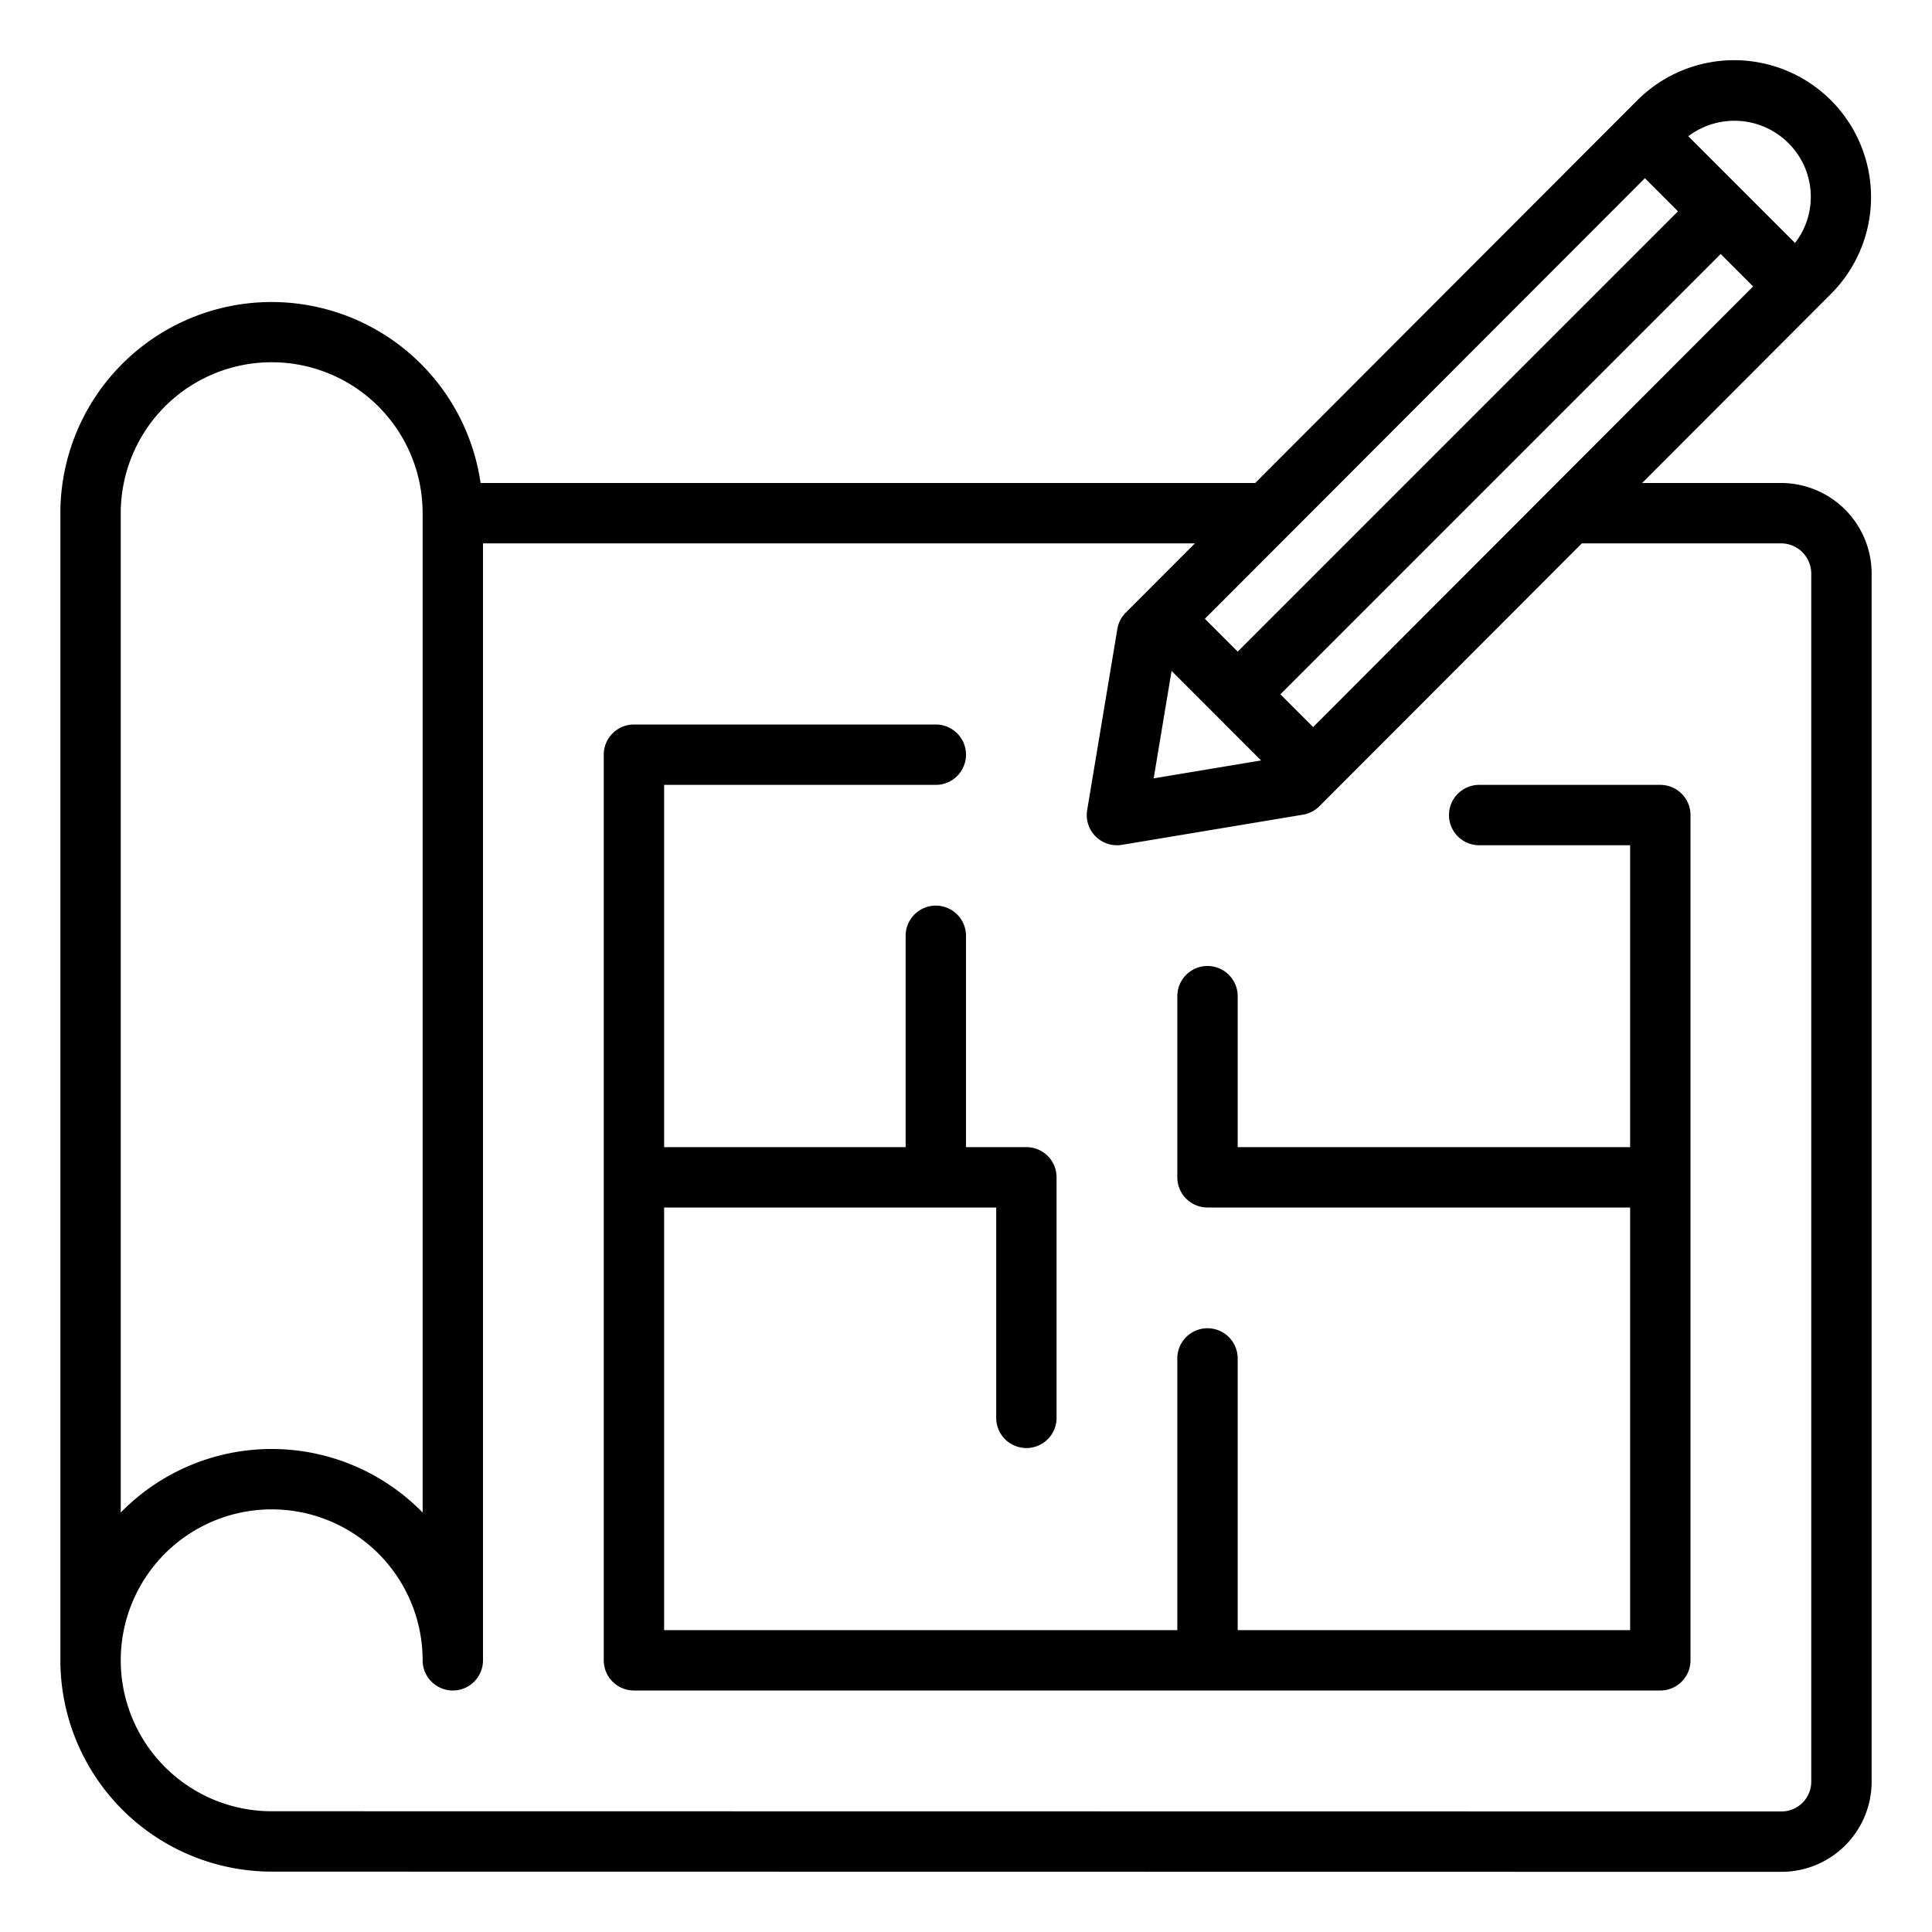
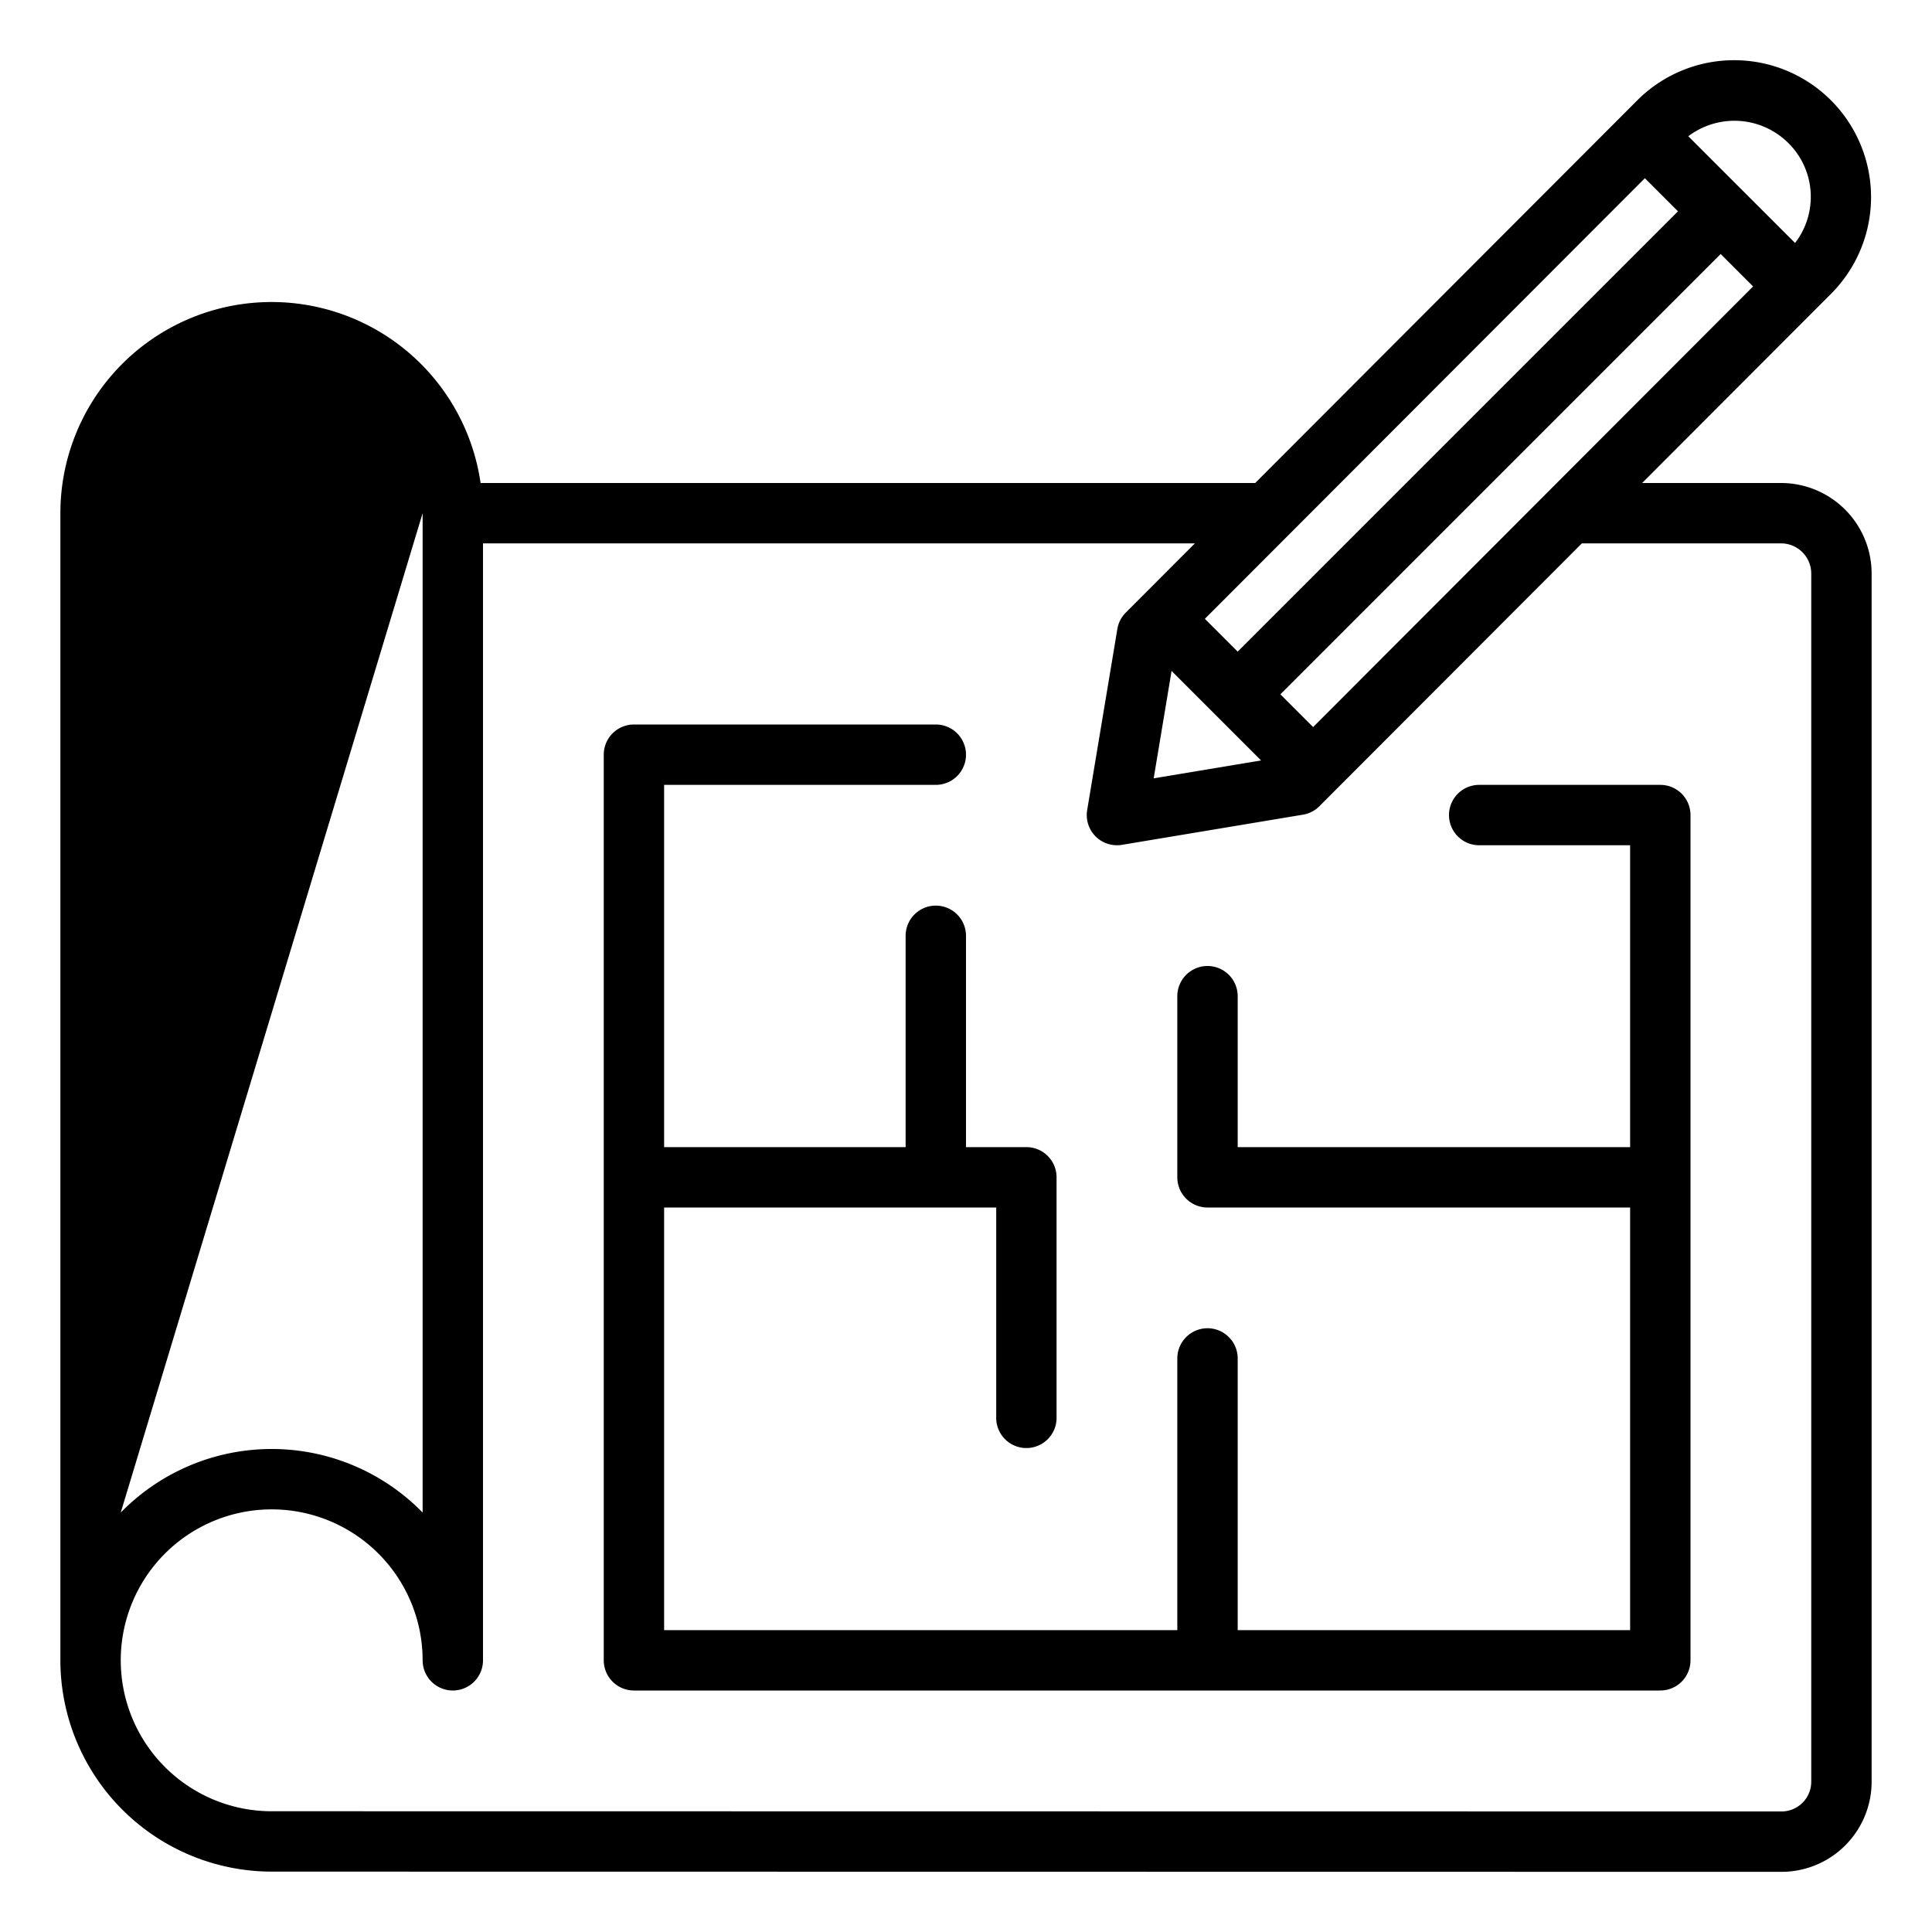
<svg xmlns="http://www.w3.org/2000/svg" viewBox="0 0 64 64">
  <g data-name="02-Blueprint" id="_02-Blueprint">
-     <path d="M56,27V55a1,1,0,0,1-1,1H21a1,1,0,0,1-1-1V25a1,1,0,0,1,1-1H31a1,1,0,0,1,0,2H22V38h8V31a1,1,0,0,1,2,0v7h2A.999.999,0,0,1,35,39v8a1.0 1,0,0,1-1.999,0V40h-1.998L31,40l-.002-0H22V54H39V45a1,1,0,0,1,2,0v9H54V40H40a1,1,0,0,1-1-1V33a1,1,0,0,1,2,0v5H54V28H49a1,1,0,0,1,0-2h6A1,1,0,0,1,56,27Zm6-8V59.007a2.987,2.987,0,0,1-2.987,3h-.019L9,62a7.008,7.008,0,0,1-7-7V17a6.996,6.996,0,0,1,13.92-1H41.58L54.238,3.323l.001-.001a4.535,4.535,0,1,1,6.413,6.415L54.398,16H59A3.003,3.003,0,0,1,62,19ZM54.489,5.903,39.913,20.499,41,21.586,55.586,7ZM38.217,25.784l3.559-.593-2.966-2.966ZM58.074,9.488,57,8.414,42.414,23l1.085,1.085ZM55.927,4.513,59.464,8.049a2.505,2.505,0,0,0-.225-3.313A2.533,2.533,0,0,0,55.927,4.513ZM4,50.105a6.99,6.99,0,0,1,10,0V17A5,5,0,0,0,4,17ZM60,19a1.001,1.001,0,0,0-1-1H52.401l-8.694,8.707a1.001,1.001,0,0,1-.543.28l-6,1A.989.989,0,0,1,37,28a1,1,0,0,1-.986-1.165l1-6a1.001,1.001,0,0,1,.279-.542L39.583,18H16V55a1,1,0,0,1-2,0,5,5,0,1,0-5,5l50,.007a.987.987,0,0,0,1-1Z" />
+     <path d="M56,27V55a1,1,0,0,1-1,1H21a1,1,0,0,1-1-1V25a1,1,0,0,1,1-1H31a1,1,0,0,1,0,2H22V38h8V31a1,1,0,0,1,2,0v7h2A.999.999,0,0,1,35,39v8a1.0 1,0,0,1-1.999,0V40h-1.998L31,40l-.002-0H22V54H39V45a1,1,0,0,1,2,0v9H54V40H40a1,1,0,0,1-1-1V33a1,1,0,0,1,2,0v5H54V28H49a1,1,0,0,1,0-2h6A1,1,0,0,1,56,27Zm6-8V59.007a2.987,2.987,0,0,1-2.987,3h-.019L9,62a7.008,7.008,0,0,1-7-7V17a6.996,6.996,0,0,1,13.92-1H41.58L54.238,3.323l.001-.001a4.535,4.535,0,1,1,6.413,6.415L54.398,16H59A3.003,3.003,0,0,1,62,19ZM54.489,5.903,39.913,20.499,41,21.586,55.586,7ZM38.217,25.784l3.559-.593-2.966-2.966ZM58.074,9.488,57,8.414,42.414,23l1.085,1.085ZM55.927,4.513,59.464,8.049a2.505,2.505,0,0,0-.225-3.313A2.533,2.533,0,0,0,55.927,4.513ZM4,50.105a6.99,6.99,0,0,1,10,0V17ZM60,19a1.001,1.001,0,0,0-1-1H52.401l-8.694,8.707a1.001,1.001,0,0,1-.543.28l-6,1A.989.989,0,0,1,37,28a1,1,0,0,1-.986-1.165l1-6a1.001,1.001,0,0,1,.279-.542L39.583,18H16V55a1,1,0,0,1-2,0,5,5,0,1,0-5,5l50,.007a.987.987,0,0,0,1-1Z" />
  </g>
</svg>